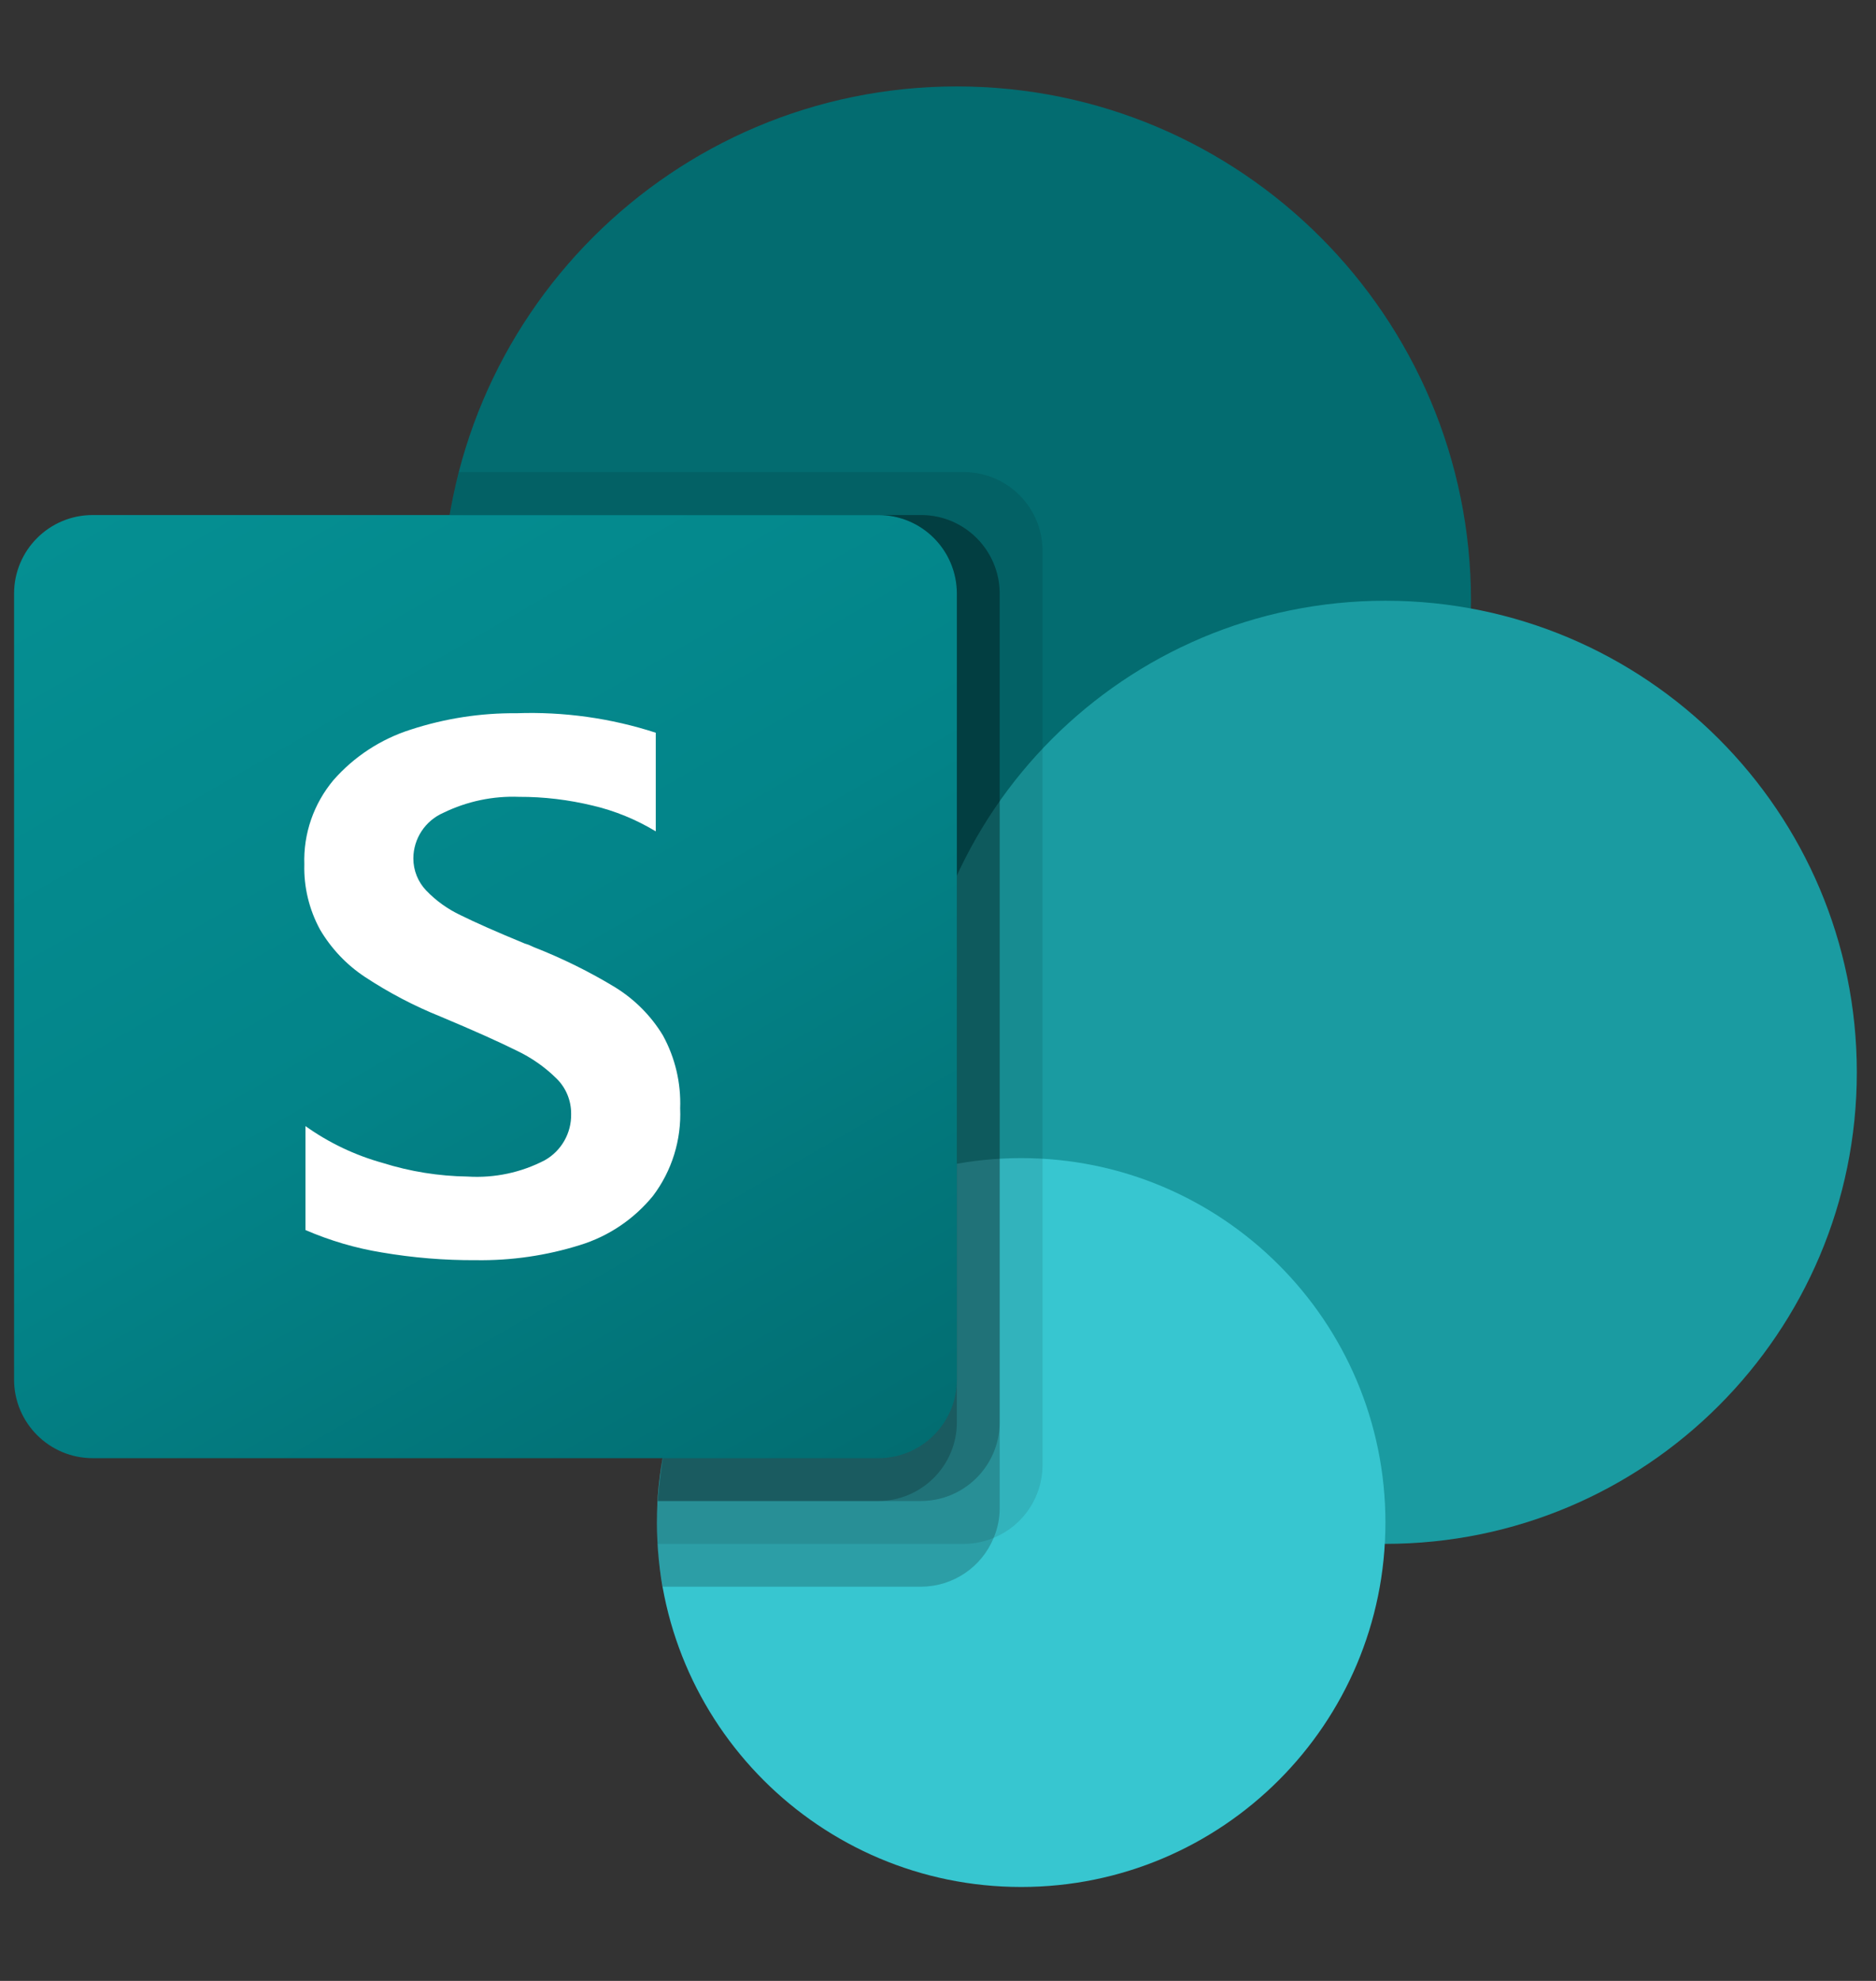
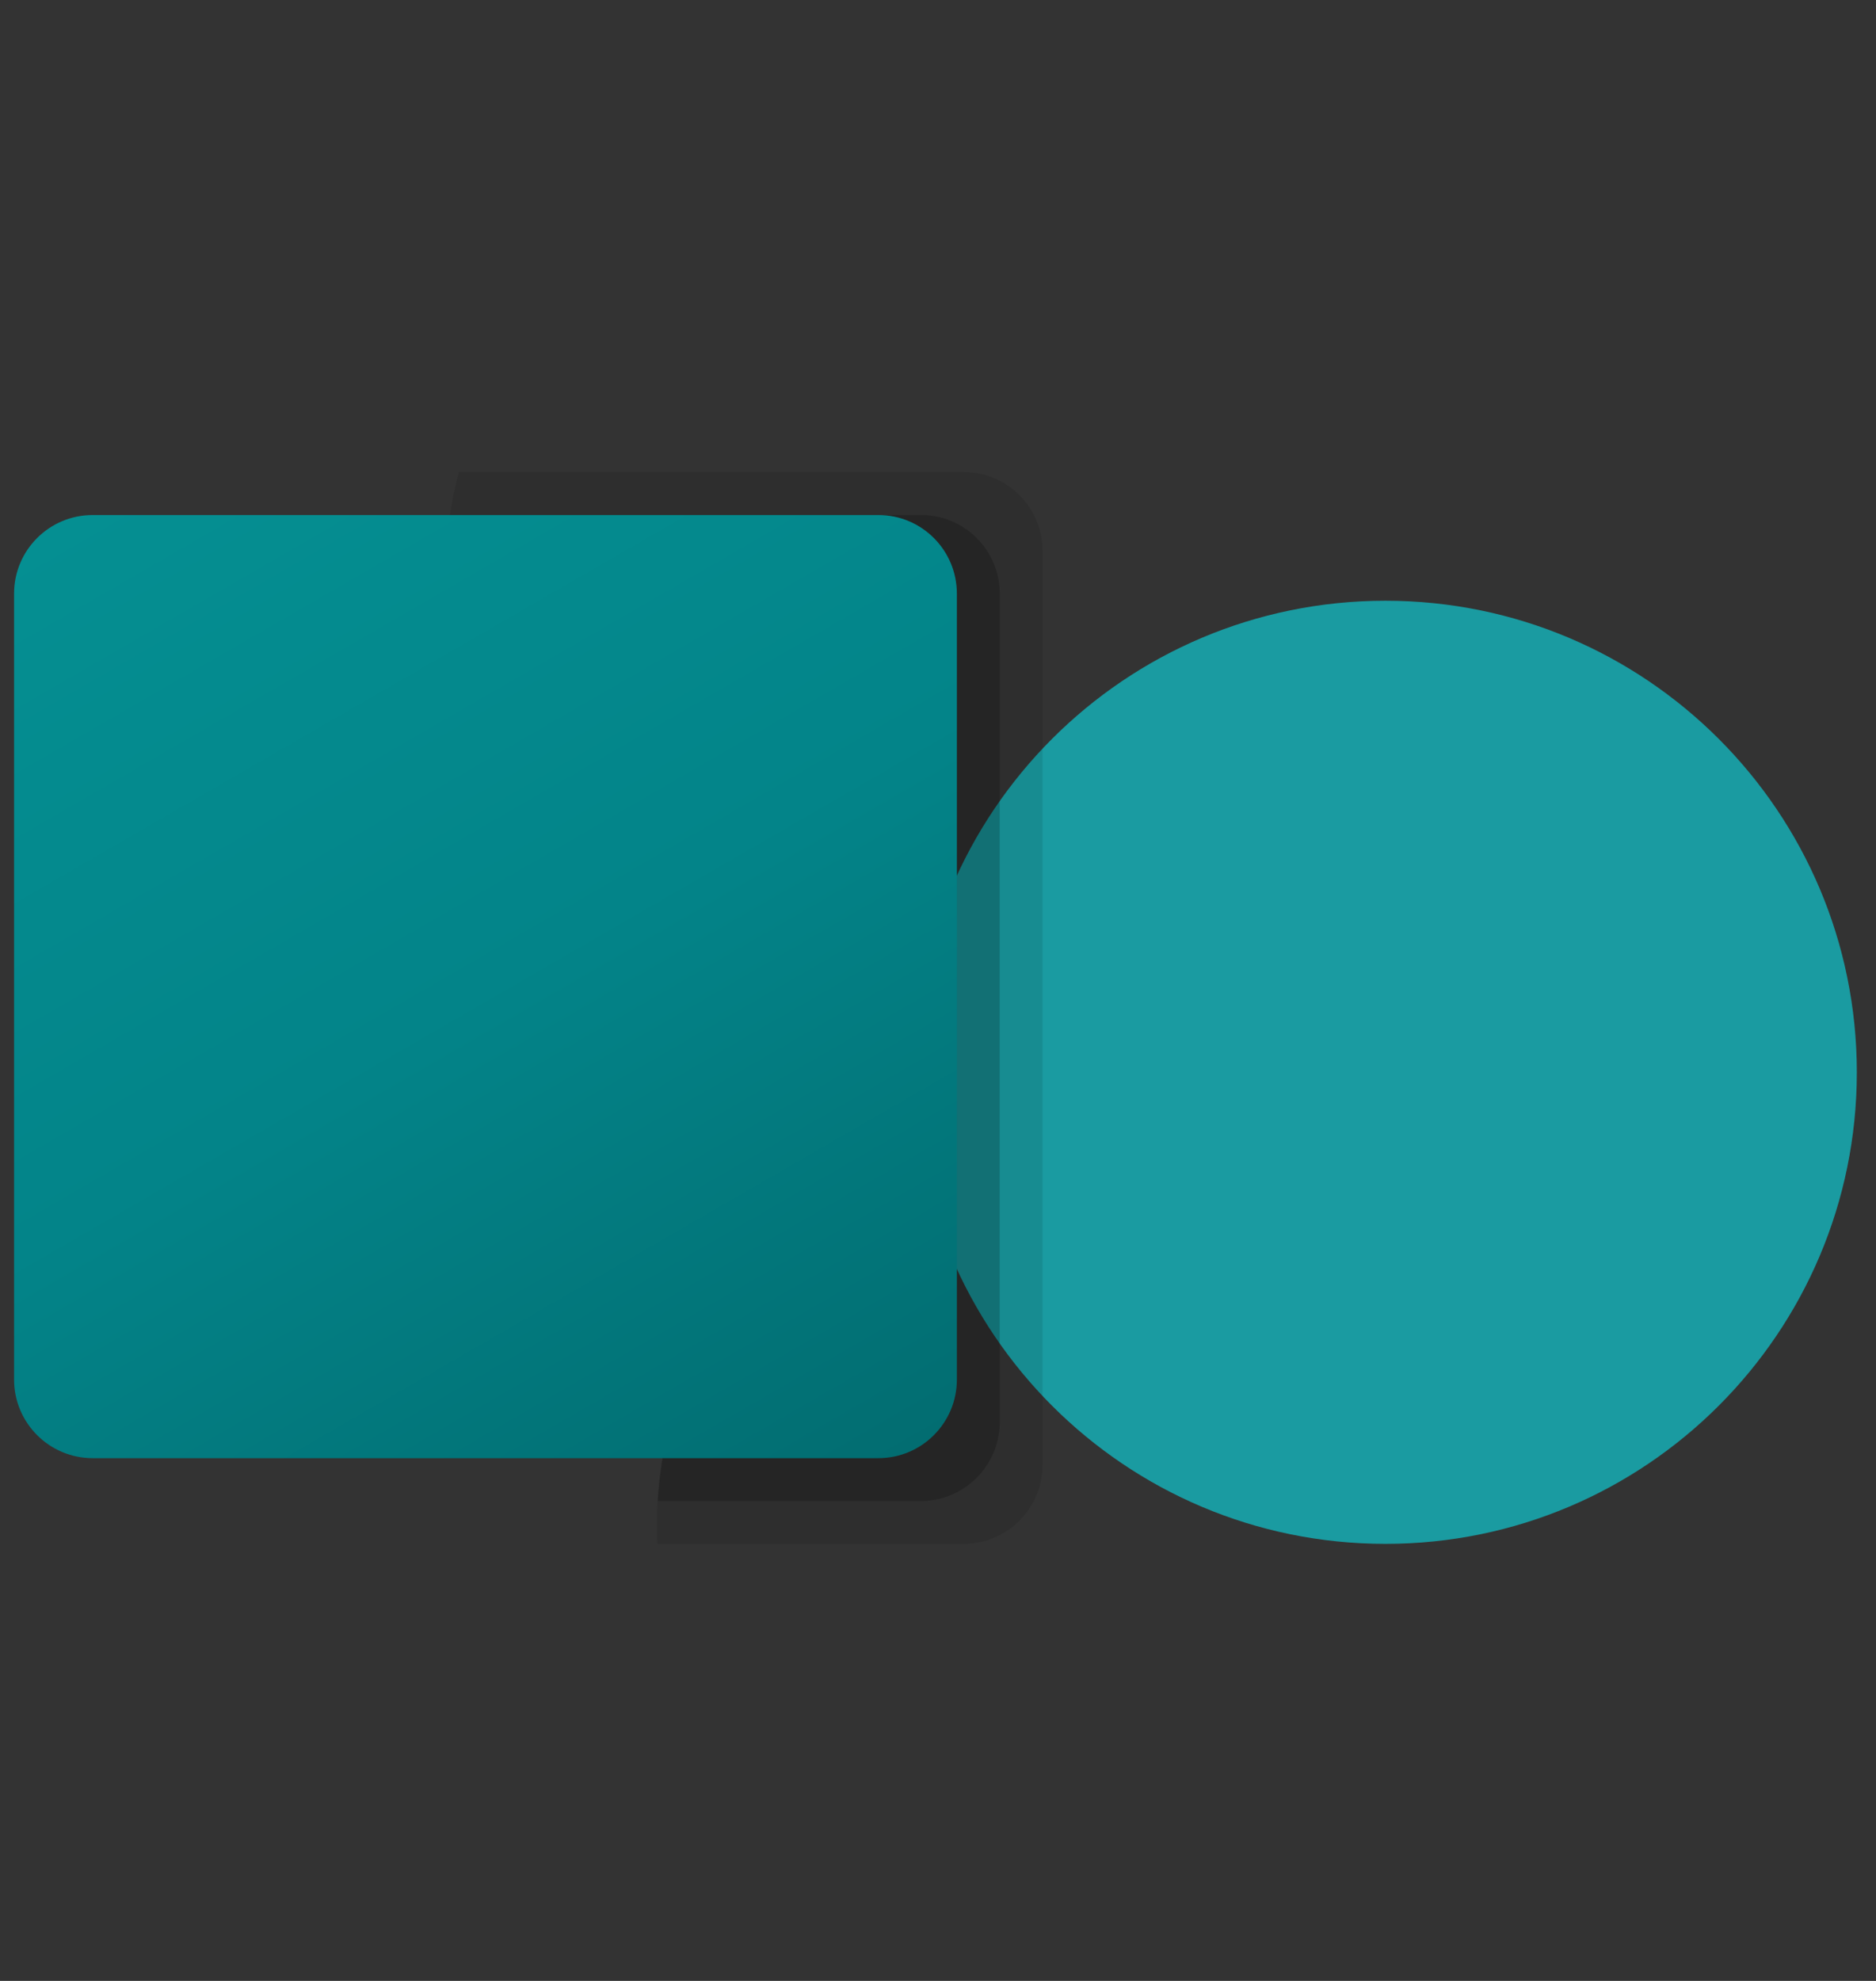
<svg xmlns="http://www.w3.org/2000/svg" width="18" height="19" viewBox="0 0 18 19" fill="none">
  <rect x="0" y="0" width="18" height="19" fill="#333333" stroke="none" />
  <g clip-path="url(#clip0_933_25246)">
-     <path d="M9.18 10.697C11.905 10.697 14.114 8.488 14.114 5.763C14.114 3.038 11.905 0.829 9.18 0.829C6.455 0.829 4.246 3.038 4.246 5.763C4.246 8.488 6.455 10.697 9.18 10.697Z" fill="#036C70" />
    <path d="M13.293 14.808C15.79 14.808 17.816 12.783 17.816 10.285C17.816 7.787 15.79 5.762 13.293 5.762C10.794 5.762 8.77 7.787 8.77 10.285C8.77 12.783 10.794 14.808 13.293 14.808Z" fill="#1A9BA1" />
-     <path d="M9.798 18.099C11.728 18.099 13.293 16.534 13.293 14.604C13.293 12.673 11.728 11.108 9.798 11.108C7.868 11.108 6.303 12.673 6.303 14.604C6.303 16.534 7.868 18.099 9.798 18.099Z" fill="#37C6D0" />
    <path opacity="0.1" d="M10.003 5.281V14.056C10.001 14.36 9.817 14.634 9.535 14.75C9.445 14.788 9.348 14.808 9.251 14.808H6.307C6.303 14.738 6.303 14.672 6.303 14.602C6.301 14.534 6.304 14.465 6.311 14.397C6.386 13.082 7.196 11.923 8.404 11.399V10.634C5.716 10.209 3.882 7.684 4.308 4.995C4.311 4.977 4.314 4.958 4.317 4.94C4.337 4.801 4.366 4.664 4.403 4.528H9.251C9.666 4.53 10.002 4.866 10.003 5.281Z" fill="black" />
-     <path opacity="0.2" d="M8.84 4.94H4.317C3.86 7.623 5.665 10.169 8.348 10.626C8.43 10.64 8.511 10.652 8.593 10.661C7.318 11.266 6.39 12.982 6.311 14.397C6.304 14.465 6.301 14.534 6.302 14.603C6.302 14.672 6.302 14.738 6.307 14.808C6.314 14.946 6.332 15.084 6.36 15.219H8.839C9.144 15.217 9.418 15.033 9.534 14.751C9.572 14.661 9.592 14.564 9.592 14.467V5.692C9.59 5.278 9.255 4.942 8.84 4.94Z" fill="black" />
    <path opacity="0.2" d="M8.84 4.94H4.317C3.86 7.624 5.665 10.169 8.349 10.626C8.404 10.636 8.459 10.644 8.514 10.652C7.281 11.3 6.388 13.012 6.311 14.397H8.84C9.254 14.394 9.589 14.059 9.592 13.645V5.692C9.591 5.277 9.255 4.941 8.84 4.94Z" fill="black" />
-     <path opacity="0.2" d="M8.428 4.94H4.317C3.885 7.473 5.473 9.913 7.964 10.545C7.021 11.623 6.442 12.971 6.311 14.397H8.428C8.843 14.395 9.179 14.059 9.181 13.645V5.692C9.181 5.277 8.844 4.94 8.428 4.94Z" fill="black" />
    <path d="M0.889 4.94H8.428C8.844 4.94 9.181 5.277 9.181 5.694V13.232C9.181 13.648 8.844 13.986 8.428 13.986H0.889C0.473 13.986 0.135 13.648 0.135 13.232V5.694C0.135 5.277 0.473 4.94 0.889 4.94Z" fill="url(#paint0_linear_933_25246)" />
-     <path d="M3.501 9.37C3.324 9.253 3.177 9.097 3.07 8.915C2.966 8.723 2.914 8.508 2.92 8.291C2.91 7.996 3.01 7.709 3.199 7.483C3.397 7.257 3.654 7.089 3.941 6.998C4.269 6.891 4.611 6.838 4.956 6.841C5.409 6.825 5.861 6.888 6.292 7.028V7.974C6.105 7.861 5.901 7.777 5.688 7.727C5.456 7.671 5.219 7.642 4.981 7.643C4.73 7.633 4.48 7.686 4.254 7.796C4.08 7.872 3.967 8.043 3.966 8.233C3.966 8.348 4.01 8.459 4.09 8.542C4.184 8.64 4.296 8.72 4.419 8.778C4.556 8.846 4.761 8.937 5.035 9.05C5.066 9.059 5.095 9.071 5.123 9.085C5.393 9.191 5.654 9.319 5.901 9.469C6.089 9.585 6.247 9.743 6.361 9.932C6.478 10.146 6.535 10.387 6.526 10.631C6.539 10.933 6.447 11.231 6.264 11.472C6.082 11.694 5.839 11.858 5.565 11.942C5.243 12.043 4.906 12.092 4.568 12.087C4.265 12.089 3.963 12.064 3.664 12.013C3.411 11.972 3.165 11.899 2.931 11.798V10.801C3.155 10.961 3.405 11.08 3.671 11.154C3.935 11.237 4.21 11.281 4.487 11.285C4.744 11.301 5 11.247 5.228 11.128C5.387 11.038 5.484 10.867 5.48 10.684C5.481 10.557 5.431 10.434 5.34 10.345C5.228 10.234 5.097 10.143 4.955 10.076C4.79 9.994 4.548 9.885 4.228 9.751C3.974 9.649 3.73 9.521 3.501 9.37Z" fill="white" />
  </g>
  <defs>
    <linearGradient id="paint0_linear_933_25246" x1="1.707" y1="4.351" x2="7.61" y2="14.575" gradientUnits="userSpaceOnUse">
      <stop stop-color="#058F92" />
      <stop offset="0.5" stop-color="#038489" />
      <stop offset="1" stop-color="#026D71" />
    </linearGradient>
    <clipPath id="clip0_933_25246">
      <rect width="17.681" height="17.27" fill="white" transform="translate(0.135 0.828)" />
    </clipPath>
  </defs>
</svg>